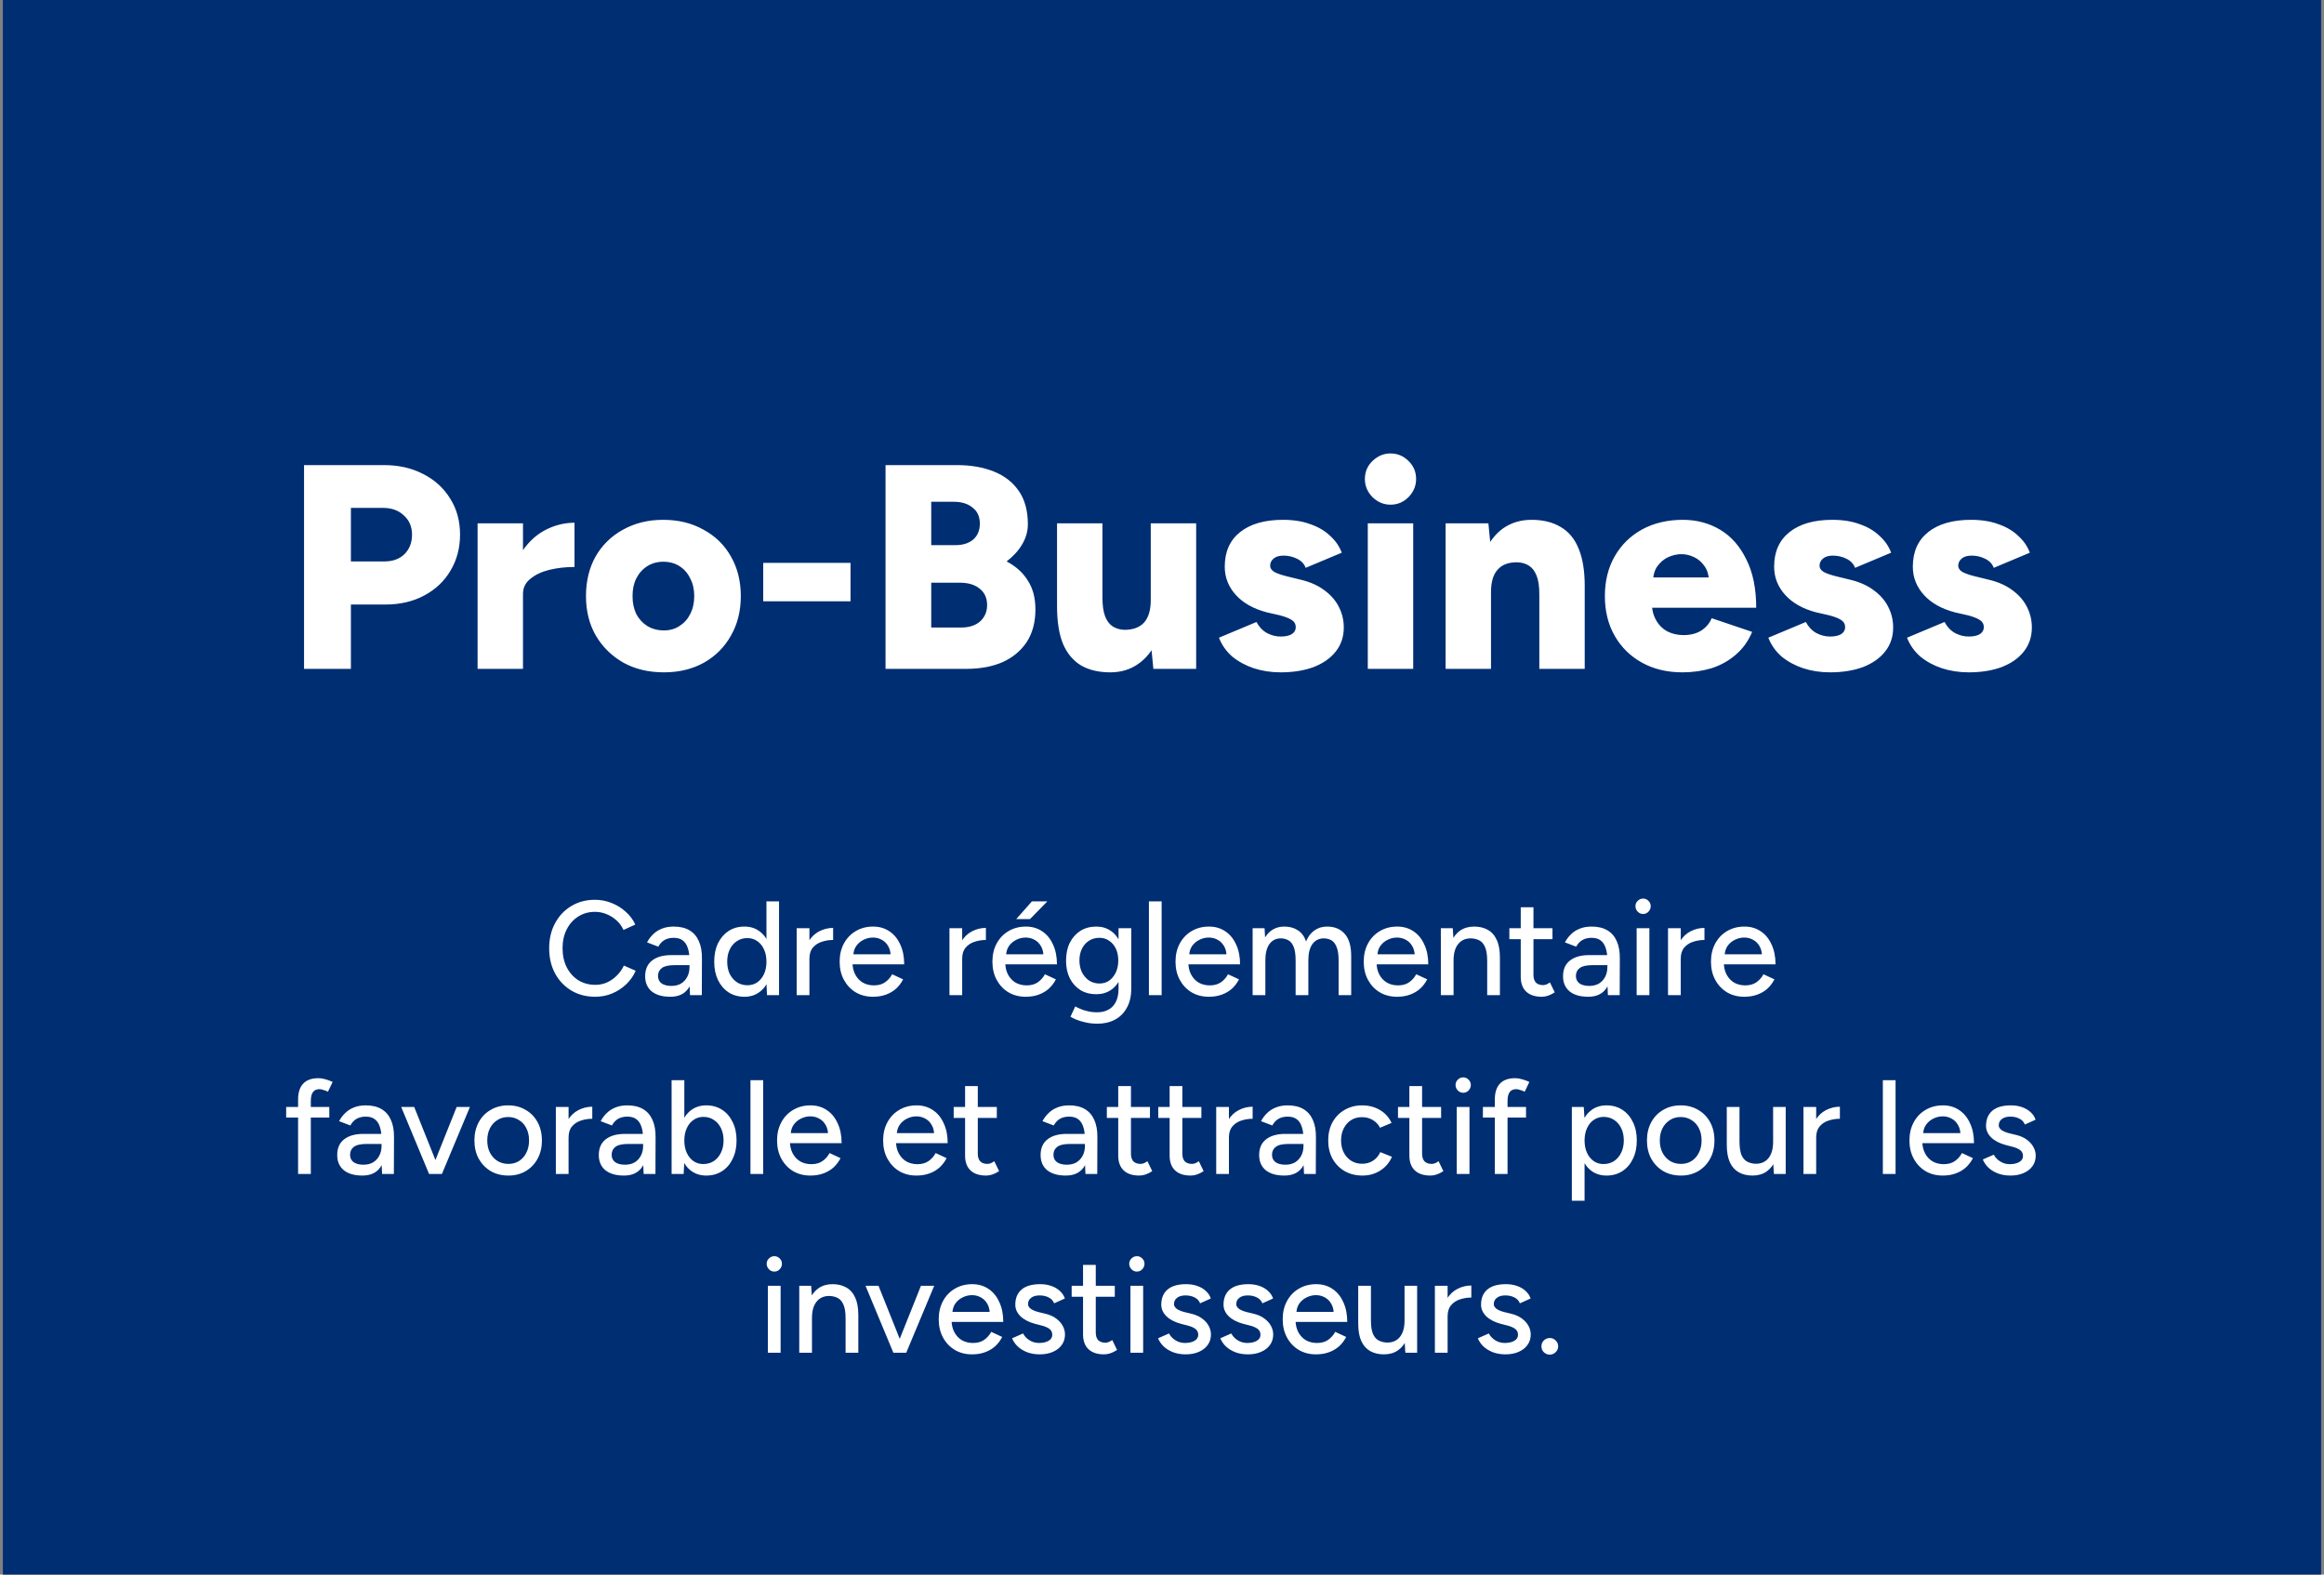
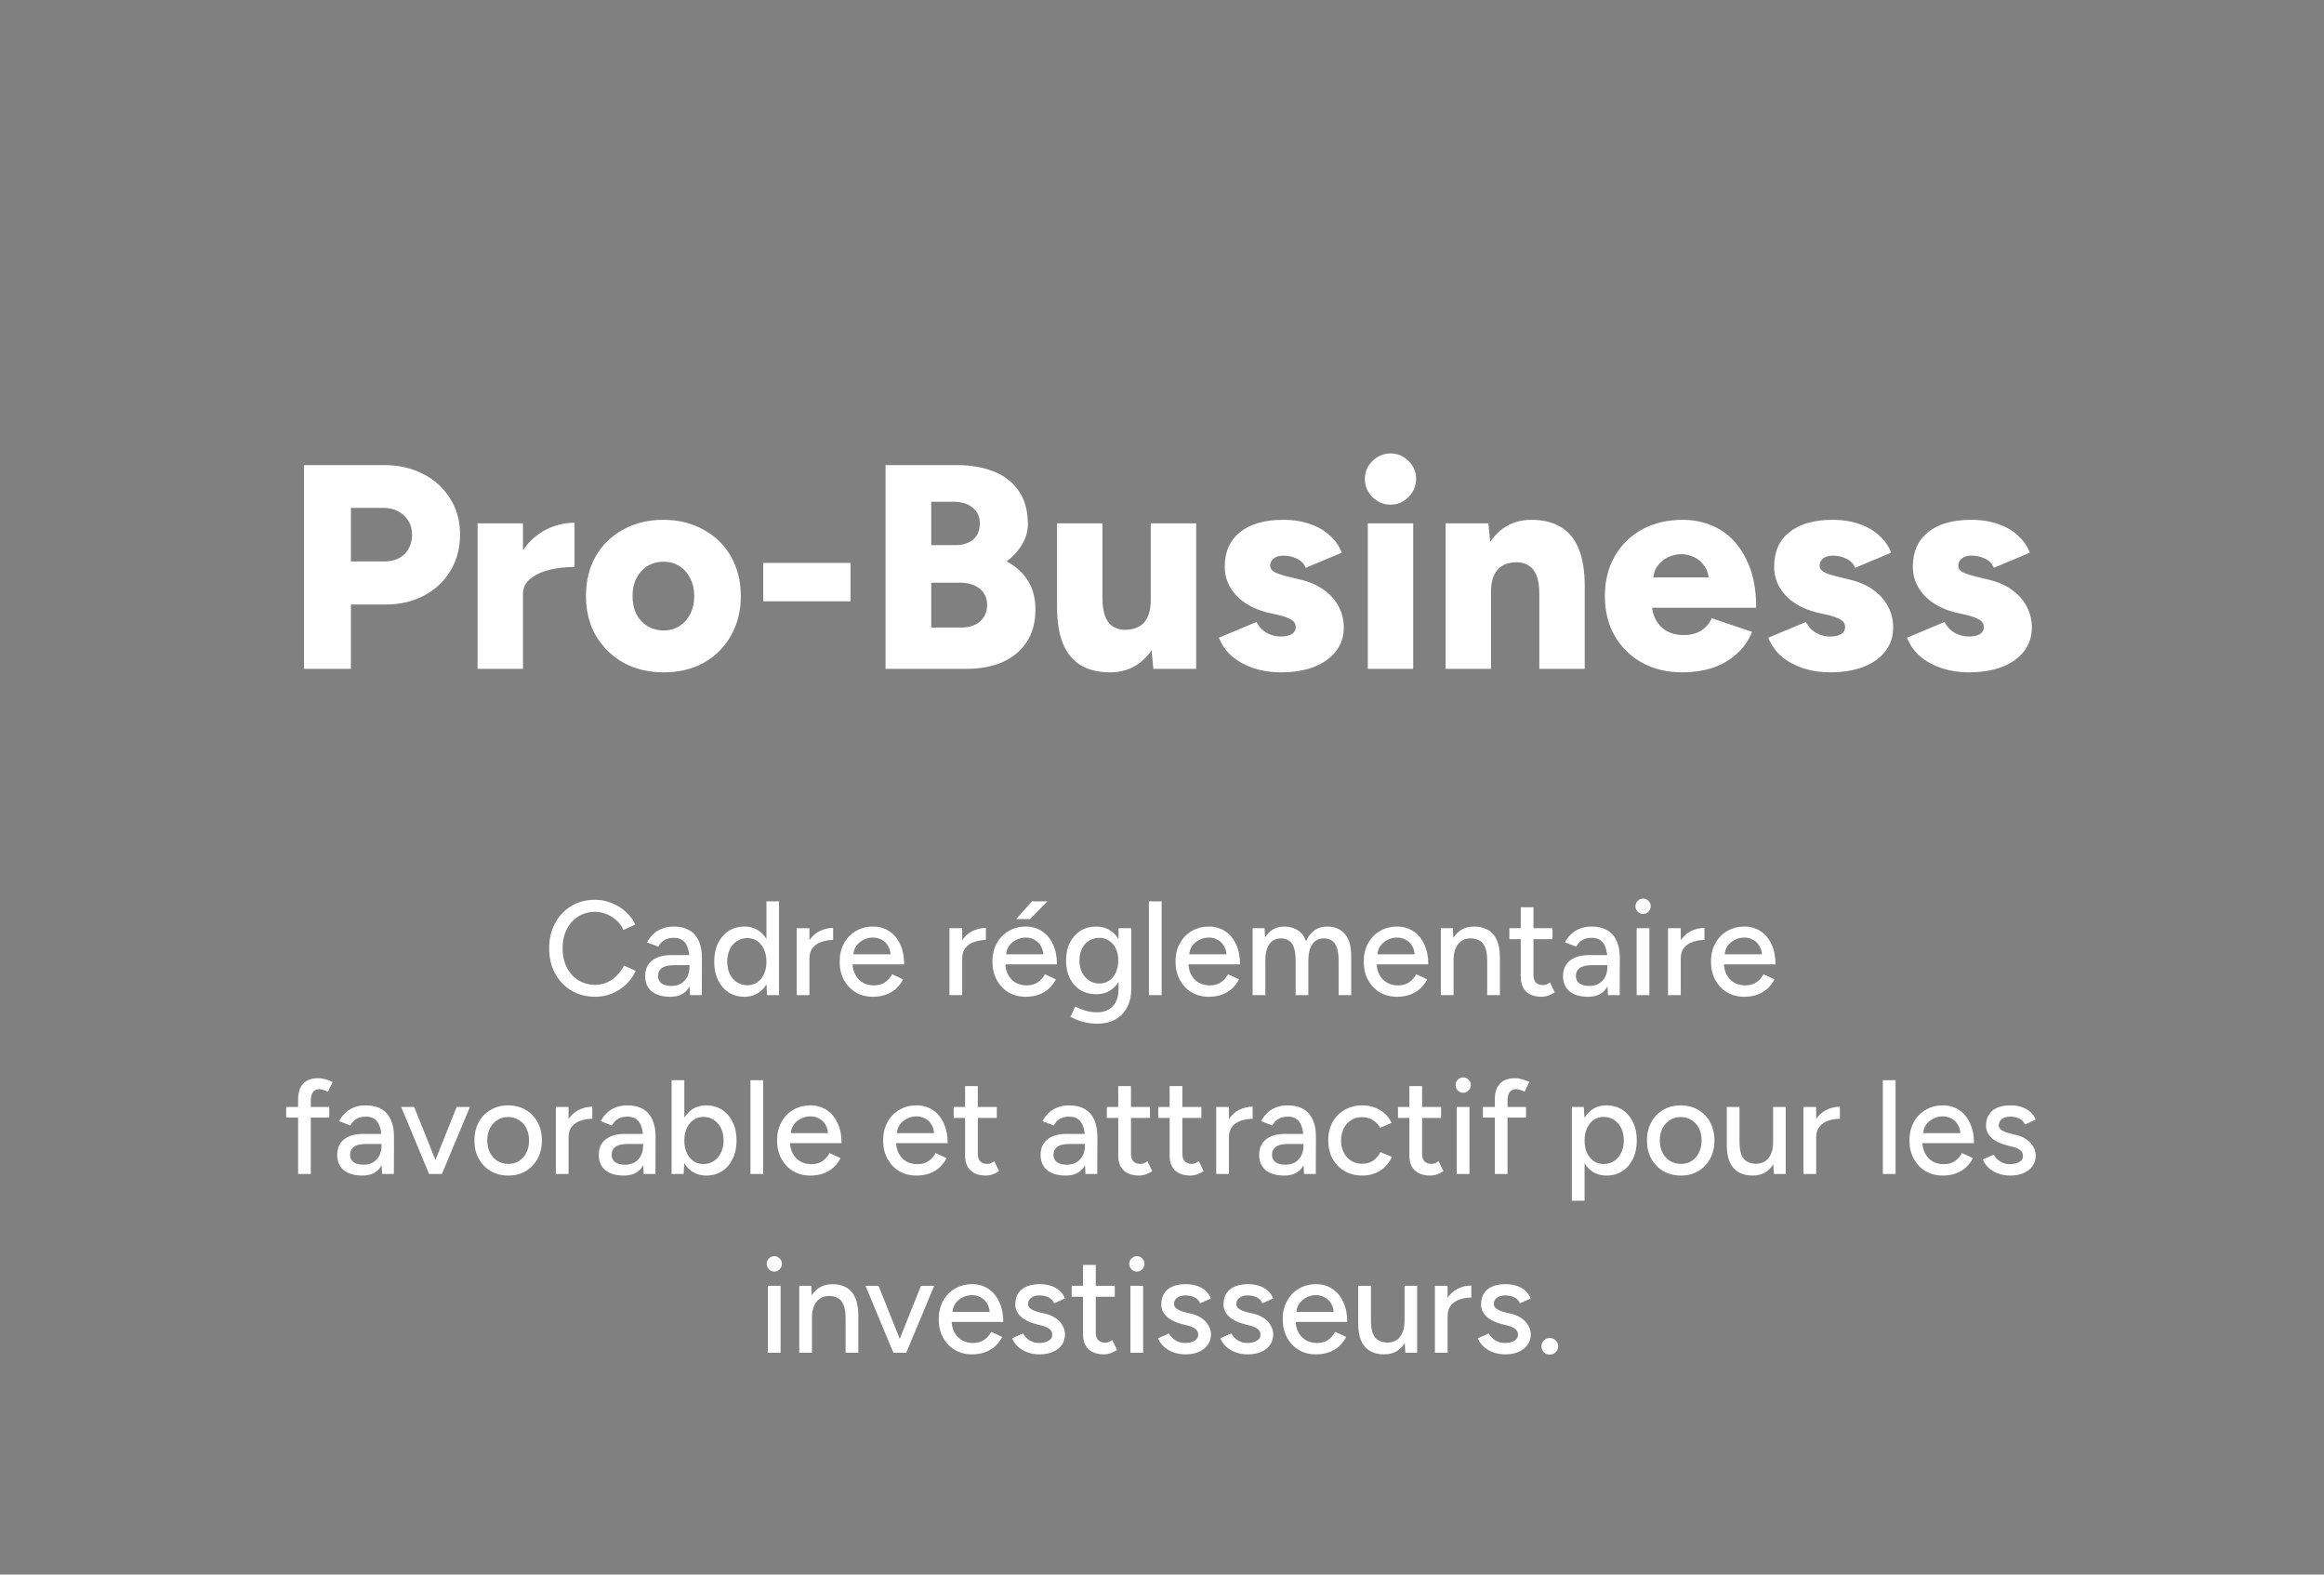
<svg xmlns="http://www.w3.org/2000/svg" width="403" height="273" viewBox="0 0 403 273" fill="none">
  <rect x="0" y="0" width="403" height="273" fill="#808080" stroke="none" />
-   <rect width="402" height="273" transform="translate(0.5)" fill="#002E72" />
  <path d="M52.724 115.965V80.638H66.603C69.16 80.638 71.431 81.159 73.416 82.202C75.401 83.212 76.949 84.625 78.059 86.442C79.203 88.225 79.775 90.311 79.775 92.699C79.775 95.021 79.22 97.107 78.109 98.957C77.033 100.774 75.519 102.204 73.567 103.247C71.616 104.29 69.378 104.812 66.855 104.812H60.849V115.965H52.724ZM60.849 97.342H66.653C68.1 97.342 69.261 96.922 70.135 96.081C71.01 95.206 71.448 94.079 71.448 92.699C71.448 91.32 70.977 90.21 70.034 89.369C69.126 88.494 67.915 88.056 66.401 88.056H60.849V97.342ZM88.621 102.894C88.621 100.169 89.159 97.897 90.236 96.081C91.346 94.264 92.725 92.901 94.374 91.993C96.056 91.084 97.806 90.63 99.623 90.63V98.301C98.075 98.301 96.611 98.469 95.232 98.806C93.886 99.142 92.793 99.664 91.951 100.37C91.11 101.043 90.69 101.918 90.69 102.995L88.621 102.894ZM82.817 115.965V90.731H90.69V115.965H82.817ZM115.138 116.57C112.48 116.57 110.142 116.015 108.123 114.905C106.104 113.761 104.506 112.197 103.329 110.212C102.185 108.227 101.613 105.939 101.613 103.348C101.613 100.757 102.168 98.469 103.278 96.484C104.422 94.499 106.004 92.952 108.022 91.841C110.075 90.698 112.396 90.126 114.987 90.126C117.645 90.126 119.983 90.698 122.002 91.841C124.054 92.952 125.635 94.499 126.746 96.484C127.89 98.469 128.462 100.757 128.462 103.348C128.462 105.939 127.89 108.227 126.746 110.212C125.635 112.197 124.071 113.761 122.052 114.905C120.033 116.015 117.729 116.57 115.138 116.57ZM115.138 109.303C116.147 109.303 117.039 109.051 117.813 108.546C118.62 108.041 119.243 107.352 119.68 106.477C120.151 105.569 120.387 104.526 120.387 103.348C120.387 102.17 120.151 101.144 119.68 100.27C119.243 99.361 118.62 98.654 117.813 98.15C117.005 97.645 116.08 97.393 115.037 97.393C113.994 97.393 113.069 97.645 112.261 98.15C111.454 98.654 110.815 99.361 110.344 100.27C109.906 101.144 109.688 102.17 109.688 103.348C109.688 104.526 109.906 105.569 110.344 106.477C110.815 107.352 111.454 108.041 112.261 108.546C113.103 109.051 114.061 109.303 115.138 109.303ZM132.349 104.256V97.595H147.489V104.256H132.349ZM153.56 115.965V80.638H165.925C168.347 80.638 170.484 81.008 172.334 81.748C174.185 82.488 175.631 83.615 176.674 85.129C177.717 86.643 178.239 88.561 178.239 90.883C178.239 92.127 177.902 93.305 177.23 94.415C176.59 95.492 175.699 96.468 174.555 97.342C176.17 98.183 177.398 99.294 178.239 100.673C179.114 102.019 179.551 103.684 179.551 105.67C179.551 107.89 179.046 109.774 178.037 111.322C177.028 112.836 175.631 113.997 173.848 114.804C172.065 115.578 169.979 115.965 167.59 115.965H153.56ZM161.484 108.798H166.682C168.061 108.798 169.155 108.445 169.962 107.739C170.77 106.998 171.173 106.056 171.173 104.912C171.173 103.701 170.753 102.759 169.912 102.086C169.071 101.38 167.91 101.027 166.429 101.027H161.484V108.798ZM161.484 94.516H165.672C166.951 94.516 167.977 94.197 168.751 93.557C169.525 92.884 169.912 91.959 169.912 90.782C169.912 89.57 169.491 88.645 168.65 88.006C167.843 87.333 166.749 86.997 165.37 86.997H161.484V94.516ZM200.004 115.965L199.55 111.322V90.731H207.423V115.965H200.004ZM183.3 103.651V90.731H191.173V103.651H183.3ZM191.173 103.651C191.173 104.963 191.324 106.023 191.627 106.83C191.93 107.638 192.367 108.227 192.939 108.597C193.511 108.967 194.184 109.169 194.958 109.202C196.472 109.202 197.616 108.782 198.39 107.941C199.163 107.066 199.55 105.77 199.55 104.055H201.922C201.922 106.712 201.518 108.984 200.711 110.868C199.904 112.718 198.793 114.131 197.38 115.107C196.001 116.083 194.386 116.57 192.535 116.57C190.517 116.57 188.818 116.167 187.438 115.359C186.059 114.518 185.016 113.256 184.309 111.574C183.636 109.892 183.3 107.739 183.3 105.114V103.651H191.173ZM222.071 116.57C220.422 116.57 218.875 116.335 217.428 115.864C216.015 115.393 214.77 114.72 213.693 113.845C212.65 112.937 211.877 111.843 211.372 110.565L217.882 107.84C218.32 108.681 218.925 109.32 219.699 109.757C220.473 110.161 221.263 110.363 222.071 110.363C222.878 110.363 223.518 110.228 223.989 109.959C224.46 109.656 224.695 109.253 224.695 108.748C224.695 108.21 224.46 107.789 223.989 107.486C223.518 107.184 222.828 106.914 221.92 106.679L219.699 106.174C217.377 105.569 215.577 104.559 214.299 103.146C213.02 101.733 212.381 100.101 212.381 98.251C212.381 95.66 213.273 93.658 215.056 92.245C216.839 90.832 219.312 90.126 222.475 90.126C224.291 90.126 225.873 90.378 227.219 90.883C228.598 91.354 229.742 92.026 230.65 92.901C231.592 93.742 232.265 94.718 232.669 95.828L226.411 98.453C226.176 97.78 225.688 97.258 224.948 96.888C224.207 96.518 223.417 96.333 222.576 96.333C221.835 96.333 221.263 96.501 220.86 96.838C220.456 97.174 220.254 97.595 220.254 98.099C220.254 98.503 220.49 98.856 220.961 99.159C221.465 99.428 222.189 99.681 223.131 99.916L225.806 100.572C227.387 100.976 228.716 101.598 229.792 102.44C230.869 103.247 231.677 104.206 232.215 105.316C232.753 106.393 233.022 107.554 233.022 108.798C233.022 110.413 232.551 111.81 231.609 112.987C230.701 114.131 229.422 115.023 227.774 115.662C226.125 116.268 224.224 116.57 222.071 116.57ZM237.187 115.965V90.731H245.06V115.965H237.187ZM241.123 87.501C239.946 87.501 238.903 87.064 237.994 86.189C237.119 85.281 236.682 84.238 236.682 83.06C236.682 81.815 237.119 80.772 237.994 79.931C238.903 79.056 239.946 78.619 241.123 78.619C242.334 78.619 243.377 79.056 244.252 79.931C245.127 80.772 245.564 81.815 245.564 83.06C245.564 84.238 245.127 85.281 244.252 86.189C243.377 87.064 242.334 87.501 241.123 87.501ZM250.68 115.965V90.731H258.099L258.553 95.374V115.965H250.68ZM266.93 115.965V103.045H274.803V115.965H266.93ZM266.93 103.045C266.93 101.699 266.779 100.64 266.476 99.866C266.173 99.058 265.736 98.469 265.164 98.099C264.626 97.729 263.953 97.527 263.145 97.494C261.631 97.46 260.487 97.881 259.714 98.755C258.94 99.597 258.553 100.892 258.553 102.641H256.181C256.181 99.984 256.585 97.729 257.392 95.879C258.2 93.995 259.293 92.565 260.673 91.589C262.086 90.613 263.717 90.126 265.568 90.126C267.587 90.126 269.286 90.546 270.665 91.387C272.044 92.195 273.071 93.44 273.744 95.122C274.45 96.804 274.803 98.957 274.803 101.582V103.045H266.93ZM291.722 116.57C289.098 116.57 286.776 116.015 284.758 114.905C282.739 113.795 281.158 112.247 280.014 110.262C278.87 108.277 278.298 105.972 278.298 103.348C278.298 100.724 278.87 98.419 280.014 96.434C281.158 94.449 282.739 92.901 284.758 91.791C286.81 90.681 289.165 90.126 291.823 90.126C294.212 90.126 296.365 90.698 298.283 91.841C300.201 92.985 301.715 94.701 302.825 96.989C303.969 99.243 304.541 102.036 304.541 105.367H285.565L286.423 104.408C286.423 105.552 286.659 106.561 287.13 107.436C287.601 108.311 288.257 108.984 289.098 109.455C289.939 109.892 290.881 110.111 291.924 110.111C293.169 110.111 294.212 109.841 295.053 109.303C295.894 108.731 296.483 108.025 296.819 107.184L303.834 109.555C303.161 111.17 302.203 112.499 300.958 113.542C299.746 114.585 298.35 115.359 296.769 115.864C295.188 116.335 293.505 116.57 291.722 116.57ZM286.625 101.178L285.817 100.118H297.122L296.365 101.178C296.365 99.899 296.113 98.907 295.608 98.2C295.103 97.46 294.481 96.922 293.741 96.585C293.034 96.249 292.311 96.081 291.571 96.081C290.831 96.081 290.074 96.249 289.3 96.585C288.56 96.922 287.92 97.46 287.382 98.2C286.877 98.907 286.625 99.899 286.625 101.178ZM317.338 116.57C315.689 116.57 314.142 116.335 312.695 115.864C311.282 115.393 310.037 114.72 308.96 113.845C307.917 112.937 307.143 111.843 306.639 110.565L313.149 107.84C313.586 108.681 314.192 109.32 314.966 109.757C315.74 110.161 316.53 110.363 317.338 110.363C318.145 110.363 318.785 110.228 319.256 109.959C319.727 109.656 319.962 109.253 319.962 108.748C319.962 108.21 319.727 107.789 319.256 107.486C318.785 107.184 318.095 106.914 317.186 106.679L314.966 106.174C312.644 105.569 310.844 104.559 309.566 103.146C308.287 101.733 307.648 100.101 307.648 98.251C307.648 95.66 308.54 93.658 310.323 92.245C312.106 90.832 314.579 90.126 317.742 90.126C319.558 90.126 321.14 90.378 322.486 90.883C323.865 91.354 325.009 92.026 325.917 92.901C326.859 93.742 327.532 94.718 327.936 95.828L321.678 98.453C321.443 97.78 320.955 97.258 320.215 96.888C319.474 96.518 318.684 96.333 317.843 96.333C317.102 96.333 316.53 96.501 316.127 96.838C315.723 97.174 315.521 97.595 315.521 98.099C315.521 98.503 315.757 98.856 316.228 99.159C316.732 99.428 317.456 99.681 318.398 99.916L321.072 100.572C322.654 100.976 323.983 101.598 325.059 102.44C326.136 103.247 326.943 104.206 327.482 105.316C328.02 106.393 328.289 107.554 328.289 108.798C328.289 110.413 327.818 111.81 326.876 112.987C325.968 114.131 324.689 115.023 323.041 115.662C321.392 116.268 319.491 116.57 317.338 116.57ZM341.389 116.57C339.74 116.57 338.192 116.335 336.746 115.864C335.333 115.393 334.088 114.72 333.011 113.845C331.968 112.937 331.194 111.843 330.69 110.565L337.2 107.84C337.637 108.681 338.243 109.32 339.017 109.757C339.791 110.161 340.581 110.363 341.389 110.363C342.196 110.363 342.835 110.228 343.306 109.959C343.778 109.656 344.013 109.253 344.013 108.748C344.013 108.21 343.778 107.789 343.306 107.486C342.835 107.184 342.146 106.914 341.237 106.679L339.017 106.174C336.695 105.569 334.895 104.559 333.617 103.146C332.338 101.733 331.699 100.101 331.699 98.251C331.699 95.66 332.591 93.658 334.374 92.245C336.157 90.832 338.63 90.126 341.792 90.126C343.609 90.126 345.191 90.378 346.536 90.883C347.916 91.354 349.06 92.026 349.968 92.901C350.91 93.742 351.583 94.718 351.987 95.828L345.729 98.453C345.493 97.78 345.006 97.258 344.265 96.888C343.525 96.518 342.735 96.333 341.893 96.333C341.153 96.333 340.581 96.501 340.178 96.838C339.774 97.174 339.572 97.595 339.572 98.099C339.572 98.503 339.807 98.856 340.278 99.159C340.783 99.428 341.506 99.681 342.449 99.916L345.123 100.572C346.705 100.976 348.034 101.598 349.11 102.44C350.187 103.247 350.994 104.206 351.533 105.316C352.071 106.393 352.34 107.554 352.34 108.798C352.34 110.413 351.869 111.81 350.927 112.987C350.019 114.131 348.74 115.023 347.092 115.662C345.443 116.268 343.542 116.57 341.389 116.57Z" fill="white" />
  <path d="M103.22 172.818C101.672 172.818 100.294 172.462 99.087 171.75C97.879 171.022 96.934 170.031 96.253 168.777C95.572 167.507 95.231 166.052 95.231 164.411C95.231 162.769 95.572 161.322 96.253 160.068C96.934 158.798 97.871 157.807 99.063 157.095C100.255 156.367 101.626 156.003 103.174 156.003C104.18 156.003 105.14 156.189 106.054 156.561C106.967 156.917 107.78 157.42 108.492 158.07C109.22 158.705 109.777 159.448 110.165 160.3L108.121 161.229C107.827 160.594 107.424 160.044 106.913 159.58C106.402 159.115 105.822 158.752 105.171 158.488C104.536 158.225 103.871 158.094 103.174 158.094C102.09 158.094 101.123 158.365 100.271 158.906C99.419 159.448 98.754 160.192 98.274 161.136C97.794 162.08 97.554 163.172 97.554 164.411C97.554 165.649 97.794 166.749 98.274 167.709C98.769 168.668 99.443 169.419 100.294 169.961C101.161 170.488 102.144 170.751 103.244 170.751C103.956 170.751 104.629 170.612 105.264 170.333C105.899 170.039 106.464 169.644 106.96 169.148C107.471 168.637 107.881 168.057 108.19 167.407L110.234 168.312C109.847 169.195 109.297 169.977 108.585 170.658C107.873 171.339 107.052 171.873 106.123 172.26C105.21 172.632 104.242 172.818 103.22 172.818ZM119.656 172.539L119.563 170.519V166.478C119.563 165.626 119.462 164.914 119.261 164.341C119.075 163.768 118.781 163.335 118.379 163.04C117.991 162.746 117.473 162.599 116.822 162.599C116.219 162.599 115.692 162.723 115.243 162.971C114.81 163.218 114.446 163.606 114.152 164.132L112.201 163.389C112.48 162.862 112.828 162.398 113.246 161.995C113.664 161.577 114.167 161.252 114.756 161.02C115.344 160.772 116.033 160.648 116.822 160.648C117.922 160.648 118.835 160.865 119.563 161.299C120.291 161.732 120.833 162.359 121.189 163.18C121.56 164 121.738 165.014 121.723 166.222L121.7 172.539H119.656ZM116.242 172.818C114.864 172.818 113.788 172.508 113.014 171.889C112.255 171.254 111.876 170.379 111.876 169.265C111.876 168.072 112.271 167.167 113.06 166.547C113.865 165.912 114.98 165.595 116.404 165.595H119.633V167.337H117.008C115.94 167.337 115.189 167.507 114.756 167.848C114.322 168.173 114.105 168.63 114.105 169.218C114.105 169.76 114.307 170.186 114.709 170.495C115.127 170.79 115.7 170.937 116.428 170.937C117.062 170.937 117.612 170.805 118.077 170.542C118.541 170.263 118.905 169.876 119.168 169.381C119.431 168.885 119.563 168.32 119.563 167.685H120.329C120.329 169.265 119.989 170.519 119.307 171.448C118.642 172.361 117.62 172.818 116.242 172.818ZM133.001 172.539L132.908 170.379V156.282H135.091V172.539H133.001ZM129.099 172.818C128.047 172.818 127.125 172.562 126.336 172.051C125.562 171.541 124.95 170.828 124.501 169.915C124.068 169.001 123.851 167.941 123.851 166.733C123.851 165.51 124.068 164.449 124.501 163.551C124.95 162.638 125.562 161.926 126.336 161.415C127.125 160.904 128.047 160.648 129.099 160.648C130.075 160.648 130.919 160.904 131.631 161.415C132.359 161.926 132.916 162.638 133.303 163.551C133.69 164.449 133.884 165.51 133.884 166.733C133.884 167.941 133.69 169.001 133.303 169.915C132.916 170.828 132.359 171.541 131.631 172.051C130.919 172.562 130.075 172.818 129.099 172.818ZM129.61 170.821C130.261 170.821 130.834 170.65 131.329 170.31C131.824 169.954 132.212 169.474 132.49 168.87C132.769 168.25 132.908 167.538 132.908 166.733C132.908 165.928 132.769 165.224 132.49 164.62C132.212 164 131.824 163.52 131.329 163.18C130.834 162.824 130.253 162.646 129.587 162.646C128.906 162.646 128.302 162.824 127.776 163.18C127.249 163.52 126.839 164 126.545 164.62C126.251 165.224 126.104 165.928 126.104 166.733C126.104 167.538 126.251 168.25 126.545 168.87C126.854 169.474 127.272 169.954 127.799 170.31C128.325 170.65 128.929 170.821 129.61 170.821ZM139.501 166.292C139.501 165.038 139.741 164.016 140.221 163.226C140.701 162.437 141.321 161.848 142.079 161.461C142.838 161.074 143.635 160.881 144.471 160.881V162.971C143.775 162.971 143.109 163.079 142.474 163.296C141.855 163.497 141.344 163.838 140.941 164.318C140.554 164.782 140.361 165.417 140.361 166.222L139.501 166.292ZM138.154 172.539V160.927H140.361V172.539H138.154ZM151.384 172.818C150.254 172.818 149.255 172.562 148.388 172.051C147.521 171.525 146.84 170.805 146.344 169.892C145.849 168.978 145.601 167.925 145.601 166.733C145.601 165.541 145.849 164.488 146.344 163.575C146.84 162.661 147.521 161.949 148.388 161.438C149.27 160.912 150.277 160.648 151.407 160.648C152.475 160.648 153.412 160.919 154.217 161.461C155.022 161.988 155.649 162.746 156.098 163.737C156.563 164.713 156.795 165.866 156.795 167.198H147.412L147.83 166.849C147.83 167.67 147.993 168.382 148.318 168.986C148.643 169.59 149.085 170.054 149.642 170.379C150.199 170.689 150.834 170.844 151.546 170.844C152.321 170.844 152.963 170.666 153.474 170.31C154 169.938 154.411 169.474 154.705 168.916L156.609 169.799C156.3 170.403 155.897 170.937 155.402 171.401C154.906 171.85 154.318 172.199 153.637 172.446C152.971 172.694 152.22 172.818 151.384 172.818ZM147.97 165.804L147.529 165.456H154.867L154.449 165.804C154.449 165.123 154.31 164.542 154.031 164.062C153.753 163.567 153.381 163.195 152.917 162.948C152.452 162.684 151.933 162.553 151.361 162.553C150.803 162.553 150.261 162.684 149.735 162.948C149.224 163.195 148.798 163.559 148.458 164.039C148.132 164.519 147.97 165.107 147.97 165.804ZM165.992 166.292C165.992 165.038 166.232 164.016 166.712 163.226C167.192 162.437 167.811 161.848 168.57 161.461C169.328 161.074 170.126 160.881 170.962 160.881V162.971C170.265 162.971 169.599 163.079 168.964 163.296C168.345 163.497 167.834 163.838 167.432 164.318C167.045 164.782 166.851 165.417 166.851 166.222L165.992 166.292ZM164.645 172.539V160.927H166.851V172.539H164.645ZM177.874 172.818C176.744 172.818 175.745 172.562 174.878 172.051C174.011 171.525 173.33 170.805 172.834 169.892C172.339 168.978 172.091 167.925 172.091 166.733C172.091 165.541 172.339 164.488 172.834 163.575C173.33 162.661 174.011 161.949 174.878 161.438C175.761 160.912 176.767 160.648 177.897 160.648C178.966 160.648 179.902 160.919 180.707 161.461C181.513 161.988 182.14 162.746 182.589 163.737C183.053 164.713 183.285 165.866 183.285 167.198H173.903L174.321 166.849C174.321 167.67 174.483 168.382 174.808 168.986C175.134 169.59 175.575 170.054 176.132 170.379C176.69 170.689 177.324 170.844 178.037 170.844C178.811 170.844 179.453 170.666 179.964 170.31C180.491 169.938 180.901 169.474 181.195 168.916L183.1 169.799C182.79 170.403 182.387 170.937 181.892 171.401C181.396 171.85 180.808 172.199 180.127 172.446C179.461 172.694 178.71 172.818 177.874 172.818ZM174.46 165.804L174.019 165.456H181.358L180.94 165.804C180.94 165.123 180.8 164.542 180.522 164.062C180.243 163.567 179.871 163.195 179.407 162.948C178.942 162.684 178.424 162.553 177.851 162.553C177.293 162.553 176.752 162.684 176.225 162.948C175.714 163.195 175.288 163.559 174.948 164.039C174.623 164.519 174.46 165.107 174.46 165.804ZM176.225 159.348L178.942 156.282H181.613L178.617 159.348H176.225ZM190.318 177.486C189.544 177.486 188.839 177.409 188.204 177.254C187.57 177.114 187.035 176.952 186.602 176.766C186.168 176.58 185.843 176.418 185.627 176.278L186.463 174.49C186.664 174.614 186.95 174.753 187.322 174.908C187.693 175.078 188.127 175.218 188.622 175.326C189.118 175.45 189.668 175.512 190.271 175.512C190.984 175.512 191.618 175.365 192.176 175.071C192.733 174.792 193.167 174.351 193.476 173.747C193.801 173.143 193.964 172.369 193.964 171.424V160.927H196.17V171.378C196.17 172.709 195.915 173.824 195.404 174.722C194.909 175.636 194.22 176.325 193.337 176.789C192.47 177.254 191.464 177.486 190.318 177.486ZM190.109 172.377C189.056 172.377 188.135 172.137 187.345 171.657C186.571 171.161 185.959 170.48 185.51 169.613C185.077 168.73 184.86 167.716 184.86 166.571C184.86 165.378 185.077 164.341 185.51 163.458C185.959 162.576 186.571 161.887 187.345 161.391C188.135 160.896 189.056 160.648 190.109 160.648C191.069 160.648 191.905 160.896 192.617 161.391C193.345 161.887 193.902 162.584 194.289 163.482C194.692 164.364 194.893 165.402 194.893 166.594C194.893 167.739 194.692 168.754 194.289 169.636C193.902 170.503 193.345 171.177 192.617 171.657C191.905 172.137 191.069 172.377 190.109 172.377ZM190.666 170.519C191.316 170.519 191.882 170.348 192.362 170.008C192.842 169.652 193.221 169.179 193.5 168.591C193.778 167.987 193.918 167.298 193.918 166.524C193.918 165.75 193.778 165.069 193.5 164.48C193.221 163.892 192.834 163.435 192.338 163.11C191.858 162.769 191.293 162.599 190.643 162.599C189.962 162.599 189.358 162.769 188.831 163.11C188.321 163.435 187.918 163.892 187.624 164.48C187.33 165.069 187.183 165.75 187.183 166.524C187.183 167.298 187.33 167.987 187.624 168.591C187.933 169.179 188.344 169.652 188.855 170.008C189.381 170.348 189.985 170.519 190.666 170.519ZM199.232 172.539V156.282H201.438V172.539H199.232ZM209.626 172.818C208.496 172.818 207.497 172.562 206.63 172.051C205.763 171.525 205.082 170.805 204.586 169.892C204.091 168.978 203.843 167.925 203.843 166.733C203.843 165.541 204.091 164.488 204.586 163.575C205.082 162.661 205.763 161.949 206.63 161.438C207.513 160.912 208.519 160.648 209.649 160.648C210.718 160.648 211.654 160.919 212.46 161.461C213.265 161.988 213.892 162.746 214.341 163.737C214.805 164.713 215.037 165.866 215.037 167.198H205.655L206.073 166.849C206.073 167.67 206.235 168.382 206.561 168.986C206.886 169.59 207.327 170.054 207.884 170.379C208.442 170.689 209.077 170.844 209.789 170.844C210.563 170.844 211.205 170.666 211.716 170.31C212.243 169.938 212.653 169.474 212.947 168.916L214.852 169.799C214.542 170.403 214.139 170.937 213.644 171.401C213.149 171.85 212.56 172.199 211.879 172.446C211.213 172.694 210.462 172.818 209.626 172.818ZM206.212 165.804L205.771 165.456H213.11L212.692 165.804C212.692 165.123 212.552 164.542 212.274 164.062C211.995 163.567 211.623 163.195 211.159 162.948C210.695 162.684 210.176 162.553 209.603 162.553C209.046 162.553 208.504 162.684 207.977 162.948C207.466 163.195 207.041 163.559 206.7 164.039C206.375 164.519 206.212 165.107 206.212 165.804ZM217.217 172.539V160.927H219.284L219.377 162.529C219.749 161.91 220.213 161.446 220.77 161.136C221.328 160.811 221.97 160.648 222.698 160.648C223.627 160.648 224.417 160.865 225.067 161.299C225.717 161.717 226.189 162.359 226.484 163.226C226.824 162.39 227.304 161.755 227.924 161.322C228.543 160.873 229.278 160.648 230.13 160.648C231.446 160.648 232.476 161.082 233.219 161.949C233.962 162.8 234.326 164.116 234.31 165.897V172.539H232.127V166.594C232.127 165.541 232.011 164.744 231.779 164.202C231.562 163.644 231.268 163.257 230.896 163.04C230.525 162.824 230.091 162.708 229.596 162.692C228.729 162.692 228.055 163.025 227.575 163.691C227.111 164.356 226.878 165.293 226.878 166.501V172.539H224.672V166.594C224.672 165.541 224.564 164.744 224.347 164.202C224.13 163.644 223.828 163.257 223.441 163.04C223.07 162.824 222.636 162.708 222.141 162.692C221.274 162.692 220.6 163.025 220.12 163.691C219.656 164.356 219.423 165.293 219.423 166.501V172.539H217.217ZM242.263 172.818C241.133 172.818 240.134 172.562 239.267 172.051C238.4 171.525 237.719 170.805 237.223 169.892C236.728 168.978 236.48 167.925 236.48 166.733C236.48 165.541 236.728 164.488 237.223 163.575C237.719 162.661 238.4 161.949 239.267 161.438C240.149 160.912 241.156 160.648 242.286 160.648C243.354 160.648 244.291 160.919 245.096 161.461C245.901 161.988 246.528 162.746 246.977 163.737C247.442 164.713 247.674 165.866 247.674 167.198H238.291L238.709 166.849C238.709 167.67 238.872 168.382 239.197 168.986C239.522 169.59 239.964 170.054 240.521 170.379C241.078 170.689 241.713 170.844 242.425 170.844C243.199 170.844 243.842 170.666 244.353 170.31C244.879 169.938 245.29 169.474 245.584 168.916L247.488 169.799C247.179 170.403 246.776 170.937 246.281 171.401C245.785 171.85 245.197 172.199 244.516 172.446C243.85 172.694 243.099 172.818 242.263 172.818ZM238.849 165.804L238.408 165.456H245.746L245.328 165.804C245.328 165.123 245.189 164.542 244.91 164.062C244.632 163.567 244.26 163.195 243.796 162.948C243.331 162.684 242.812 162.553 242.24 162.553C241.682 162.553 241.14 162.684 240.614 162.948C240.103 163.195 239.677 163.559 239.337 164.039C239.011 164.519 238.849 165.107 238.849 165.804ZM249.854 172.539V160.927H251.921L252.06 163.064V172.539H249.854ZM257.889 172.539V166.594H260.096V172.539H257.889ZM257.889 166.594C257.889 165.541 257.765 164.744 257.518 164.202C257.286 163.644 256.953 163.257 256.519 163.04C256.101 162.824 255.613 162.708 255.056 162.692C254.112 162.692 253.376 163.025 252.85 163.691C252.323 164.356 252.06 165.293 252.06 166.501H251.108C251.108 165.278 251.286 164.233 251.642 163.366C252.014 162.483 252.532 161.81 253.198 161.345C253.879 160.881 254.684 160.648 255.613 160.648C256.527 160.648 257.316 160.834 257.982 161.206C258.663 161.577 259.182 162.158 259.538 162.948C259.91 163.722 260.096 164.744 260.096 166.013V166.594H257.889ZM267.354 172.818C266.193 172.818 265.295 172.524 264.66 171.935C264.026 171.332 263.708 170.472 263.708 169.357V157.304H265.914V169.032C265.914 169.605 266.054 170.046 266.332 170.356C266.627 170.65 267.045 170.797 267.587 170.797C267.741 170.797 267.912 170.766 268.098 170.704C268.283 170.643 268.508 170.519 268.771 170.333L269.607 172.051C269.205 172.315 268.817 172.508 268.446 172.632C268.09 172.756 267.726 172.818 267.354 172.818ZM261.734 162.831V160.927H269.212V162.831H261.734ZM278.824 172.539L278.732 170.519V166.478C278.732 165.626 278.631 164.914 278.43 164.341C278.244 163.768 277.95 163.335 277.547 163.04C277.16 162.746 276.641 162.599 275.991 162.599C275.387 162.599 274.861 162.723 274.412 162.971C273.978 163.218 273.614 163.606 273.32 164.132L271.369 163.389C271.648 162.862 271.996 162.398 272.415 161.995C272.833 161.577 273.336 161.252 273.924 161.02C274.512 160.772 275.201 160.648 275.991 160.648C277.09 160.648 278.004 160.865 278.732 161.299C279.459 161.732 280.001 162.359 280.357 163.18C280.729 164 280.907 165.014 280.891 166.222L280.868 172.539H278.824ZM275.41 172.818C274.033 172.818 272.956 172.508 272.182 171.889C271.424 171.254 271.044 170.379 271.044 169.265C271.044 168.072 271.439 167.167 272.229 166.547C273.034 165.912 274.149 165.595 275.573 165.595H278.801V167.337H276.177C275.109 167.337 274.358 167.507 273.924 167.848C273.491 168.173 273.274 168.63 273.274 169.218C273.274 169.76 273.475 170.186 273.878 170.495C274.296 170.79 274.869 170.937 275.596 170.937C276.231 170.937 276.781 170.805 277.245 170.542C277.71 170.263 278.074 169.876 278.337 169.381C278.6 168.885 278.732 168.32 278.732 167.685H279.498C279.498 169.265 279.157 170.519 278.476 171.448C277.81 172.361 276.788 172.818 275.41 172.818ZM283.809 172.539V160.927H286.015V172.539H283.809ZM284.924 158.465C284.568 158.465 284.258 158.334 283.995 158.07C283.732 157.792 283.6 157.474 283.6 157.118C283.6 156.747 283.732 156.437 283.995 156.189C284.258 155.926 284.568 155.794 284.924 155.794C285.295 155.794 285.605 155.926 285.853 156.189C286.116 156.437 286.248 156.747 286.248 157.118C286.248 157.474 286.116 157.792 285.853 158.07C285.605 158.334 285.295 158.465 284.924 158.465ZM290.596 166.292C290.596 165.038 290.836 164.016 291.316 163.226C291.796 162.437 292.415 161.848 293.174 161.461C293.933 161.074 294.73 160.881 295.566 160.881V162.971C294.869 162.971 294.203 163.079 293.569 163.296C292.949 163.497 292.438 163.838 292.036 164.318C291.649 164.782 291.455 165.417 291.455 166.222L290.596 166.292ZM289.249 172.539V160.927H291.455V172.539H289.249ZM302.478 172.818C301.348 172.818 300.349 172.562 299.482 172.051C298.615 171.525 297.934 170.805 297.439 169.892C296.943 168.978 296.695 167.925 296.695 166.733C296.695 165.541 296.943 164.488 297.439 163.575C297.934 162.661 298.615 161.949 299.482 161.438C300.365 160.912 301.371 160.648 302.502 160.648C303.57 160.648 304.507 160.919 305.312 161.461C306.117 161.988 306.744 162.746 307.193 163.737C307.657 164.713 307.89 165.866 307.89 167.198H298.507L298.925 166.849C298.925 167.67 299.088 168.382 299.413 168.986C299.738 169.59 300.179 170.054 300.736 170.379C301.294 170.689 301.929 170.844 302.641 170.844C303.415 170.844 304.058 170.666 304.569 170.31C305.095 169.938 305.505 169.474 305.799 168.916L307.704 169.799C307.394 170.403 306.992 170.937 306.496 171.401C306.001 171.85 305.412 172.199 304.731 172.446C304.065 172.694 303.314 172.818 302.478 172.818ZM299.064 165.804L298.623 165.456H305.962L305.544 165.804C305.544 165.123 305.405 164.542 305.126 164.062C304.847 163.567 304.476 163.195 304.011 162.948C303.547 162.684 303.028 162.553 302.455 162.553C301.898 162.553 301.356 162.684 300.829 162.948C300.318 163.195 299.893 163.559 299.552 164.039C299.227 164.519 299.064 165.107 299.064 165.804ZM51.691 203.539V190.65C51.691 189.427 51.985 188.505 52.574 187.886C53.162 187.251 54.052 186.934 55.245 186.934C55.601 186.934 55.988 186.996 56.406 187.12C56.824 187.228 57.25 187.383 57.683 187.584L56.87 189.279C56.545 189.125 56.259 189.016 56.011 188.954C55.779 188.877 55.578 188.838 55.407 188.838C54.896 188.838 54.517 189.008 54.269 189.349C54.021 189.674 53.898 190.185 53.898 190.882V203.539H51.691ZM49.624 193.762V191.927H57.102V193.762H49.624ZM66.256 203.539L66.163 201.519V197.478C66.163 196.626 66.062 195.914 65.861 195.341C65.675 194.768 65.381 194.335 64.978 194.04C64.591 193.746 64.073 193.599 63.422 193.599C62.819 193.599 62.292 193.723 61.843 193.971C61.41 194.218 61.046 194.606 60.752 195.132L58.801 194.389C59.079 193.862 59.428 193.398 59.846 192.995C60.264 192.577 60.767 192.252 61.355 192.02C61.944 191.772 62.633 191.648 63.422 191.648C64.522 191.648 65.435 191.865 66.163 192.299C66.891 192.732 67.432 193.359 67.788 194.18C68.16 195 68.338 196.014 68.323 197.222L68.299 203.539H66.256ZM62.842 203.818C61.464 203.818 60.388 203.508 59.614 202.889C58.855 202.254 58.475 201.379 58.475 200.265C58.475 199.072 58.87 198.167 59.66 197.547C60.465 196.912 61.58 196.595 63.004 196.595H66.232V198.337H63.608C62.54 198.337 61.789 198.507 61.355 198.848C60.922 199.173 60.705 199.63 60.705 200.218C60.705 200.76 60.906 201.186 61.309 201.495C61.727 201.79 62.3 201.937 63.028 201.937C63.662 201.937 64.212 201.805 64.676 201.542C65.141 201.263 65.505 200.876 65.768 200.381C66.031 199.885 66.163 199.32 66.163 198.685H66.929C66.929 200.265 66.589 201.519 65.907 202.448C65.242 203.361 64.22 203.818 62.842 203.818ZM74.543 203.539L79.188 191.927H81.487L76.633 203.539H74.543ZM74.404 203.539L69.573 191.927H71.826L76.471 203.539H74.404ZM88.166 203.818C87.005 203.818 85.983 203.562 85.1 203.051C84.218 202.525 83.521 201.805 83.01 200.892C82.515 199.978 82.267 198.925 82.267 197.733C82.267 196.541 82.515 195.488 83.01 194.575C83.505 193.661 84.195 192.949 85.077 192.438C85.96 191.912 86.974 191.648 88.119 191.648C89.265 191.648 90.279 191.912 91.162 192.438C92.044 192.949 92.733 193.661 93.229 194.575C93.724 195.488 93.972 196.541 93.972 197.733C93.972 198.925 93.724 199.978 93.229 200.892C92.733 201.805 92.044 202.525 91.162 203.051C90.295 203.562 89.296 203.818 88.166 203.818ZM88.166 201.797C88.863 201.797 89.482 201.627 90.024 201.286C90.566 200.93 90.984 200.45 91.278 199.847C91.588 199.243 91.742 198.538 91.742 197.733C91.742 196.928 91.588 196.224 91.278 195.62C90.984 195.016 90.558 194.544 90.001 194.203C89.443 193.847 88.816 193.669 88.119 193.669C87.407 193.669 86.78 193.847 86.238 194.203C85.696 194.544 85.271 195.016 84.961 195.62C84.651 196.224 84.496 196.928 84.496 197.733C84.496 198.538 84.651 199.243 84.961 199.847C85.271 200.45 85.704 200.93 86.261 201.286C86.819 201.627 87.454 201.797 88.166 201.797ZM97.736 197.292C97.736 196.038 97.976 195.016 98.456 194.226C98.936 193.437 99.555 192.848 100.314 192.461C101.073 192.074 101.87 191.881 102.706 191.881V193.971C102.009 193.971 101.344 194.079 100.709 194.296C100.09 194.497 99.579 194.838 99.176 195.318C98.789 195.782 98.595 196.417 98.595 197.222L97.736 197.292ZM96.389 203.539V191.927H98.595V203.539H96.389ZM111.616 203.539L111.523 201.519V197.478C111.523 196.626 111.422 195.914 111.221 195.341C111.035 194.768 110.741 194.335 110.338 194.04C109.951 193.746 109.433 193.599 108.782 193.599C108.179 193.599 107.652 193.723 107.203 193.971C106.77 194.218 106.406 194.606 106.112 195.132L104.161 194.389C104.439 193.862 104.788 193.398 105.206 192.995C105.624 192.577 106.127 192.252 106.715 192.02C107.304 191.772 107.993 191.648 108.782 191.648C109.882 191.648 110.795 191.865 111.523 192.299C112.251 192.732 112.792 193.359 113.149 194.18C113.52 195 113.698 196.014 113.683 197.222L113.66 203.539H111.616ZM108.202 203.818C106.824 203.818 105.748 203.508 104.974 202.889C104.215 202.254 103.836 201.379 103.836 200.265C103.836 199.072 104.23 198.167 105.02 197.547C105.825 196.912 106.94 196.595 108.364 196.595H111.593V198.337H108.968C107.9 198.337 107.149 198.507 106.715 198.848C106.282 199.173 106.065 199.63 106.065 200.218C106.065 200.76 106.266 201.186 106.669 201.495C107.087 201.79 107.66 201.937 108.388 201.937C109.022 201.937 109.572 201.805 110.037 201.542C110.501 201.263 110.865 200.876 111.128 200.381C111.391 199.885 111.523 199.32 111.523 198.685H112.289C112.289 200.265 111.949 201.519 111.267 202.448C110.602 203.361 109.58 203.818 108.202 203.818ZM116.461 203.539V187.282H118.667V201.379L118.551 203.539H116.461ZM122.476 203.818C121.501 203.818 120.649 203.562 119.921 203.051C119.209 202.541 118.66 201.828 118.272 200.915C117.885 200.001 117.692 198.941 117.692 197.733C117.692 196.51 117.885 195.449 118.272 194.551C118.66 193.638 119.209 192.926 119.921 192.415C120.649 191.904 121.501 191.648 122.476 191.648C123.513 191.648 124.427 191.904 125.217 192.415C126.006 192.926 126.618 193.638 127.051 194.551C127.5 195.449 127.725 196.51 127.725 197.733C127.725 198.941 127.5 200.001 127.051 200.915C126.618 201.828 126.006 202.541 125.217 203.051C124.427 203.562 123.513 203.818 122.476 203.818ZM121.942 201.821C122.639 201.821 123.25 201.65 123.777 201.31C124.303 200.954 124.713 200.474 125.008 199.87C125.317 199.25 125.472 198.538 125.472 197.733C125.472 196.928 125.325 196.224 125.031 195.62C124.737 195 124.326 194.52 123.8 194.18C123.273 193.824 122.662 193.646 121.965 193.646C121.33 193.646 120.757 193.824 120.247 194.18C119.751 194.52 119.364 195 119.085 195.62C118.807 196.239 118.667 196.943 118.667 197.733C118.667 198.538 118.807 199.25 119.085 199.87C119.364 200.474 119.751 200.954 120.247 201.31C120.742 201.65 121.307 201.821 121.942 201.821ZM130.137 203.539V187.282H132.343V203.539H130.137ZM140.531 203.818C139.401 203.818 138.402 203.562 137.535 203.051C136.668 202.525 135.987 201.805 135.492 200.892C134.996 199.978 134.749 198.925 134.749 197.733C134.749 196.541 134.996 195.488 135.492 194.575C135.987 193.661 136.668 192.949 137.535 192.438C138.418 191.912 139.424 191.648 140.555 191.648C141.623 191.648 142.56 191.919 143.365 192.461C144.17 192.988 144.797 193.746 145.246 194.737C145.71 195.713 145.943 196.866 145.943 198.198H136.56L136.978 197.849C136.978 198.67 137.141 199.382 137.466 199.986C137.791 200.59 138.232 201.054 138.79 201.379C139.347 201.689 139.982 201.844 140.694 201.844C141.468 201.844 142.111 201.666 142.622 201.31C143.148 200.938 143.558 200.474 143.852 199.916L145.757 200.799C145.447 201.403 145.045 201.937 144.549 202.401C144.054 202.85 143.465 203.199 142.784 203.446C142.118 203.694 141.367 203.818 140.531 203.818ZM137.117 196.804L136.676 196.456H144.015L143.597 196.804C143.597 196.123 143.458 195.542 143.179 195.062C142.9 194.567 142.529 194.195 142.064 193.948C141.6 193.684 141.081 193.553 140.508 193.553C139.951 193.553 139.409 193.684 138.882 193.948C138.372 194.195 137.946 194.559 137.605 195.039C137.28 195.519 137.117 196.107 137.117 196.804ZM158.925 203.818C157.795 203.818 156.796 203.562 155.929 203.051C155.062 202.525 154.381 201.805 153.885 200.892C153.39 199.978 153.142 198.925 153.142 197.733C153.142 196.541 153.39 195.488 153.885 194.575C154.381 193.661 155.062 192.949 155.929 192.438C156.811 191.912 157.818 191.648 158.948 191.648C160.016 191.648 160.953 191.919 161.758 192.461C162.563 192.988 163.19 193.746 163.639 194.737C164.104 195.713 164.336 196.866 164.336 198.198H154.954L155.372 197.849C155.372 198.67 155.534 199.382 155.859 199.986C156.184 200.59 156.626 201.054 157.183 201.379C157.74 201.689 158.375 201.844 159.087 201.844C159.862 201.844 160.504 201.666 161.015 201.31C161.542 200.938 161.952 200.474 162.246 199.916L164.15 200.799C163.841 201.403 163.438 201.937 162.943 202.401C162.447 202.85 161.859 203.199 161.178 203.446C160.512 203.694 159.761 203.818 158.925 203.818ZM155.511 196.804L155.07 196.456H162.409L161.991 196.804C161.991 196.123 161.851 195.542 161.572 195.062C161.294 194.567 160.922 194.195 160.458 193.948C159.993 193.684 159.475 193.553 158.902 193.553C158.344 193.553 157.802 193.684 157.276 193.948C156.765 194.195 156.339 194.559 155.999 195.039C155.674 195.519 155.511 196.107 155.511 196.804ZM170.998 203.818C169.837 203.818 168.939 203.524 168.304 202.935C167.669 202.332 167.352 201.472 167.352 200.357V188.304H169.558V200.032C169.558 200.605 169.698 201.046 169.976 201.356C170.27 201.65 170.688 201.797 171.23 201.797C171.385 201.797 171.556 201.766 171.741 201.704C171.927 201.643 172.152 201.519 172.415 201.333L173.251 203.051C172.848 203.315 172.461 203.508 172.09 203.632C171.734 203.756 171.37 203.818 170.998 203.818ZM165.378 193.831V191.927H172.856V193.831H165.378ZM188.229 203.539L188.136 201.519V197.478C188.136 196.626 188.035 195.914 187.834 195.341C187.648 194.768 187.354 194.335 186.952 194.04C186.565 193.746 186.046 193.599 185.396 193.599C184.792 193.599 184.265 193.723 183.816 193.971C183.383 194.218 183.019 194.606 182.725 195.132L180.774 194.389C181.053 193.862 181.401 193.398 181.819 192.995C182.237 192.577 182.74 192.252 183.329 192.02C183.917 191.772 184.606 191.648 185.396 191.648C186.495 191.648 187.408 191.865 188.136 192.299C188.864 192.732 189.406 193.359 189.762 194.18C190.133 195 190.311 196.014 190.296 197.222L190.273 203.539H188.229ZM184.815 203.818C183.437 203.818 182.361 203.508 181.587 202.889C180.828 202.254 180.449 201.379 180.449 200.265C180.449 199.072 180.844 198.167 181.633 197.547C182.438 196.912 183.553 196.595 184.978 196.595H188.206V198.337H185.581C184.513 198.337 183.762 198.507 183.329 198.848C182.895 199.173 182.678 199.63 182.678 200.218C182.678 200.76 182.88 201.186 183.282 201.495C183.7 201.79 184.273 201.937 185.001 201.937C185.636 201.937 186.185 201.805 186.65 201.542C187.114 201.263 187.478 200.876 187.741 200.381C188.004 199.885 188.136 199.32 188.136 198.685H188.902C188.902 200.265 188.562 201.519 187.881 202.448C187.215 203.361 186.193 203.818 184.815 203.818ZM197.556 203.818C196.395 203.818 195.497 203.524 194.862 202.935C194.228 202.332 193.91 201.472 193.91 200.357V188.304H196.117V200.032C196.117 200.605 196.256 201.046 196.535 201.356C196.829 201.65 197.247 201.797 197.789 201.797C197.944 201.797 198.114 201.766 198.3 201.704C198.485 201.643 198.71 201.519 198.973 201.333L199.809 203.051C199.407 203.315 199.02 203.508 198.648 203.632C198.292 203.756 197.928 203.818 197.556 203.818ZM191.936 193.831V191.927H199.414V193.831H191.936ZM206.47 203.818C205.309 203.818 204.411 203.524 203.776 202.935C203.141 202.332 202.824 201.472 202.824 200.357V188.304H205.03V200.032C205.03 200.605 205.169 201.046 205.448 201.356C205.742 201.65 206.16 201.797 206.702 201.797C206.857 201.797 207.027 201.766 207.213 201.704C207.399 201.643 207.623 201.519 207.886 201.333L208.723 203.051C208.32 203.315 207.933 203.508 207.561 203.632C207.205 203.756 206.841 203.818 206.47 203.818ZM200.849 193.831V191.927H208.328V193.831H200.849ZM212.248 197.292C212.248 196.038 212.488 195.016 212.968 194.226C213.448 193.437 214.067 192.848 214.826 192.461C215.584 192.074 216.382 191.881 217.218 191.881V193.971C216.521 193.971 215.855 194.079 215.22 194.296C214.601 194.497 214.09 194.838 213.688 195.318C213.301 195.782 213.107 196.417 213.107 197.222L212.248 197.292ZM210.901 203.539V191.927H213.107V203.539H210.901ZM226.127 203.539L226.034 201.519V197.478C226.034 196.626 225.934 195.914 225.733 195.341C225.547 194.768 225.253 194.335 224.85 194.04C224.463 193.746 223.944 193.599 223.294 193.599C222.69 193.599 222.164 193.723 221.715 193.971C221.281 194.218 220.917 194.606 220.623 195.132L218.672 194.389C218.951 193.862 219.299 193.398 219.717 192.995C220.135 192.577 220.639 192.252 221.227 192.02C221.815 191.772 222.504 191.648 223.294 191.648C224.393 191.648 225.307 191.865 226.034 192.299C226.762 192.732 227.304 193.359 227.66 194.18C228.032 195 228.21 196.014 228.194 197.222L228.171 203.539H226.127ZM222.713 203.818C221.335 203.818 220.259 203.508 219.485 202.889C218.727 202.254 218.347 201.379 218.347 200.265C218.347 199.072 218.742 198.167 219.532 197.547C220.337 196.912 221.452 196.595 222.876 196.595H226.104V198.337H223.48C222.411 198.337 221.661 198.507 221.227 198.848C220.794 199.173 220.577 199.63 220.577 200.218C220.577 200.76 220.778 201.186 221.181 201.495C221.599 201.79 222.171 201.937 222.899 201.937C223.534 201.937 224.084 201.805 224.548 201.542C225.013 201.263 225.376 200.876 225.64 200.381C225.903 199.885 226.034 199.32 226.034 198.685H226.801C226.801 200.265 226.46 201.519 225.779 202.448C225.113 203.361 224.091 203.818 222.713 203.818ZM236.268 203.818C235.106 203.818 234.077 203.562 233.179 203.051C232.281 202.525 231.576 201.805 231.065 200.892C230.57 199.978 230.322 198.925 230.322 197.733C230.322 196.541 230.57 195.488 231.065 194.575C231.576 193.661 232.273 192.949 233.156 192.438C234.054 191.912 235.076 191.648 236.221 191.648C237.352 191.648 238.366 191.912 239.264 192.438C240.177 192.964 240.858 193.715 241.307 194.691L239.31 195.527C239.016 194.954 238.59 194.505 238.033 194.18C237.491 193.855 236.864 193.692 236.152 193.692C235.455 193.692 234.836 193.862 234.294 194.203C233.752 194.544 233.326 195.024 233.016 195.643C232.707 196.247 232.552 196.943 232.552 197.733C232.552 198.523 232.707 199.219 233.016 199.823C233.326 200.427 233.759 200.907 234.317 201.263C234.874 201.604 235.501 201.774 236.198 201.774C236.91 201.774 237.545 201.596 238.102 201.24C238.66 200.868 239.078 200.373 239.357 199.754L241.377 200.566C240.928 201.588 240.247 202.386 239.333 202.959C238.435 203.531 237.413 203.818 236.268 203.818ZM248.042 203.818C246.881 203.818 245.983 203.524 245.348 202.935C244.713 202.332 244.396 201.472 244.396 200.357V188.304H246.602V200.032C246.602 200.605 246.742 201.046 247.02 201.356C247.315 201.65 247.733 201.797 248.275 201.797C248.429 201.797 248.6 201.766 248.785 201.704C248.971 201.643 249.196 201.519 249.459 201.333L250.295 203.051C249.892 203.315 249.505 203.508 249.134 203.632C248.778 203.756 248.414 203.818 248.042 203.818ZM242.422 193.831V191.927H249.9V193.831H242.422ZM252.613 203.539V191.927H254.819V203.539H252.613ZM253.727 189.465C253.371 189.465 253.062 189.334 252.798 189.07C252.535 188.792 252.404 188.474 252.404 188.118C252.404 187.747 252.535 187.437 252.798 187.189C253.062 186.926 253.371 186.794 253.727 186.794C254.099 186.794 254.409 186.926 254.656 187.189C254.92 187.437 255.051 187.747 255.051 188.118C255.051 188.474 254.92 188.792 254.656 189.07C254.409 189.334 254.099 189.465 253.727 189.465ZM259.214 203.539V190.65C259.214 189.427 259.508 188.505 260.096 187.886C260.685 187.251 261.575 186.934 262.767 186.934C263.123 186.934 263.51 186.996 263.928 187.12C264.346 187.228 264.772 187.383 265.206 187.584L264.393 189.279C264.068 189.125 263.781 189.016 263.533 188.954C263.301 188.877 263.1 188.838 262.93 188.838C262.419 188.838 262.039 189.008 261.792 189.349C261.544 189.674 261.42 190.185 261.42 190.882V203.539H259.214ZM257.147 193.762V191.927H264.625V193.762H257.147ZM272.571 208.184V191.927H274.637L274.777 194.064V208.184H272.571ZM278.586 203.818C277.61 203.818 276.759 203.562 276.031 203.051C275.319 202.541 274.769 201.828 274.382 200.915C273.995 200.001 273.801 198.941 273.801 197.733C273.801 196.51 273.995 195.449 274.382 194.551C274.769 193.638 275.319 192.926 276.031 192.415C276.759 191.904 277.61 191.648 278.586 191.648C279.623 191.648 280.536 191.904 281.326 192.415C282.116 192.926 282.727 193.638 283.161 194.551C283.61 195.449 283.834 196.51 283.834 197.733C283.834 198.941 283.61 200.001 283.161 200.915C282.727 201.828 282.116 202.541 281.326 203.051C280.536 203.562 279.623 203.818 278.586 203.818ZM278.051 201.821C278.748 201.821 279.36 201.65 279.886 201.31C280.413 200.954 280.823 200.474 281.117 199.87C281.427 199.25 281.582 198.538 281.582 197.733C281.582 196.928 281.434 196.224 281.14 195.62C280.846 195 280.436 194.52 279.909 194.18C279.383 193.824 278.771 193.646 278.075 193.646C277.44 193.646 276.867 193.824 276.356 194.18C275.861 194.52 275.474 195 275.195 195.62C274.916 196.239 274.777 196.943 274.777 197.733C274.777 198.538 274.916 199.25 275.195 199.87C275.474 200.474 275.861 200.954 276.356 201.31C276.852 201.65 277.417 201.821 278.051 201.821ZM291.493 203.818C290.331 203.818 289.309 203.562 288.427 203.051C287.544 202.525 286.848 201.805 286.337 200.892C285.841 199.978 285.594 198.925 285.594 197.733C285.594 196.541 285.841 195.488 286.337 194.575C286.832 193.661 287.521 192.949 288.404 192.438C289.286 191.912 290.3 191.648 291.446 191.648C292.592 191.648 293.606 191.912 294.488 192.438C295.371 192.949 296.06 193.661 296.555 194.575C297.051 195.488 297.299 196.541 297.299 197.733C297.299 198.925 297.051 199.978 296.555 200.892C296.06 201.805 295.371 202.525 294.488 203.051C293.621 203.562 292.623 203.818 291.493 203.818ZM291.493 201.797C292.189 201.797 292.809 201.627 293.35 201.286C293.892 200.93 294.31 200.45 294.605 199.847C294.914 199.243 295.069 198.538 295.069 197.733C295.069 196.928 294.914 196.224 294.605 195.62C294.31 195.016 293.885 194.544 293.327 194.203C292.77 193.847 292.143 193.669 291.446 193.669C290.734 193.669 290.107 193.847 289.565 194.203C289.023 194.544 288.597 195.016 288.288 195.62C287.978 196.224 287.823 196.928 287.823 197.733C287.823 198.538 287.978 199.243 288.288 199.847C288.597 200.45 289.031 200.93 289.588 201.286C290.146 201.627 290.78 201.797 291.493 201.797ZM307.612 203.539L307.473 201.403V191.927H309.656V203.539H307.612ZM299.437 197.872V191.927H301.643V197.872H299.437ZM301.643 197.872C301.643 198.91 301.76 199.707 301.992 200.265C302.24 200.822 302.58 201.209 303.014 201.426C303.447 201.643 303.935 201.759 304.477 201.774C305.421 201.774 306.157 201.441 306.683 200.775C307.21 200.11 307.473 199.173 307.473 197.965H308.425C308.425 199.188 308.239 200.241 307.868 201.124C307.511 201.991 307.001 202.657 306.335 203.121C305.669 203.586 304.856 203.818 303.896 203.818C302.998 203.818 302.209 203.632 301.527 203.26C300.862 202.889 300.343 202.308 299.971 201.519C299.615 200.729 299.437 199.707 299.437 198.453V197.872H301.643ZM314.081 197.292C314.081 196.038 314.321 195.016 314.801 194.226C315.281 193.437 315.9 192.848 316.659 192.461C317.418 192.074 318.215 191.881 319.051 191.881V193.971C318.354 193.971 317.689 194.079 317.054 194.296C316.435 194.497 315.924 194.838 315.521 195.318C315.134 195.782 314.94 196.417 314.94 197.222L314.081 197.292ZM312.734 203.539V191.927H314.94V203.539H312.734ZM326.501 203.539V187.282H328.707V203.539H326.501ZM336.895 203.818C335.765 203.818 334.766 203.562 333.899 203.051C333.032 202.525 332.351 201.805 331.856 200.892C331.36 199.978 331.112 198.925 331.112 197.733C331.112 196.541 331.36 195.488 331.856 194.575C332.351 193.661 333.032 192.949 333.899 192.438C334.782 191.912 335.788 191.648 336.919 191.648C337.987 191.648 338.924 191.919 339.729 192.461C340.534 192.988 341.161 193.746 341.61 194.737C342.074 195.713 342.307 196.866 342.307 198.198H332.924L333.342 197.849C333.342 198.67 333.505 199.382 333.83 199.986C334.155 200.59 334.596 201.054 335.153 201.379C335.711 201.689 336.346 201.844 337.058 201.844C337.832 201.844 338.475 201.666 338.986 201.31C339.512 200.938 339.922 200.474 340.216 199.916L342.121 200.799C341.811 201.403 341.409 201.937 340.913 202.401C340.418 202.85 339.829 203.199 339.148 203.446C338.482 203.694 337.731 203.818 336.895 203.818ZM333.481 196.804L333.04 196.456H340.379L339.961 196.804C339.961 196.123 339.822 195.542 339.543 195.062C339.264 194.567 338.893 194.195 338.428 193.948C337.964 193.684 337.445 193.553 336.872 193.553C336.315 193.553 335.773 193.684 335.246 193.948C334.735 194.195 334.31 194.559 333.969 195.039C333.644 195.519 333.481 196.107 333.481 196.804ZM348.643 203.818C347.823 203.818 347.087 203.694 346.437 203.446C345.802 203.199 345.26 202.866 344.811 202.448C344.378 202.03 344.053 201.557 343.836 201.031L345.74 200.195C345.988 200.675 346.36 201.07 346.855 201.379C347.351 201.689 347.9 201.844 348.504 201.844C349.17 201.844 349.719 201.72 350.153 201.472C350.587 201.224 350.803 200.876 350.803 200.427C350.803 199.994 350.641 199.653 350.316 199.405C349.99 199.158 349.518 198.956 348.899 198.801L347.807 198.523C346.724 198.229 345.88 197.787 345.276 197.199C344.688 196.611 344.393 195.945 344.393 195.202C344.393 194.071 344.757 193.197 345.485 192.577C346.213 191.958 347.289 191.648 348.713 191.648C349.41 191.648 350.045 191.749 350.617 191.95C351.206 192.151 351.701 192.438 352.104 192.81C352.522 193.181 352.816 193.622 352.986 194.133L351.128 194.969C350.943 194.505 350.625 194.164 350.176 193.948C349.727 193.715 349.201 193.599 348.597 193.599C347.978 193.599 347.49 193.738 347.134 194.017C346.778 194.28 346.6 194.652 346.6 195.132C346.6 195.395 346.747 195.651 347.041 195.898C347.351 196.131 347.8 196.324 348.388 196.479L349.642 196.781C350.401 196.967 351.028 197.253 351.523 197.64C352.019 198.012 352.39 198.438 352.638 198.918C352.886 199.382 353.01 199.87 353.01 200.381C353.01 201.077 352.816 201.689 352.429 202.215C352.057 202.726 351.539 203.121 350.873 203.4C350.223 203.679 349.479 203.818 348.643 203.818ZM133.157 234.539V222.927H135.363V234.539H133.157ZM134.272 220.465C133.915 220.465 133.606 220.334 133.343 220.07C133.079 219.792 132.948 219.474 132.948 219.118C132.948 218.747 133.079 218.437 133.343 218.189C133.606 217.926 133.915 217.794 134.272 217.794C134.643 217.794 134.953 217.926 135.2 218.189C135.464 218.437 135.595 218.747 135.595 219.118C135.595 219.474 135.464 219.792 135.2 220.07C134.953 220.334 134.643 220.465 134.272 220.465ZM138.597 234.539V222.927H140.664L140.803 225.064V234.539H138.597ZM146.632 234.539V228.594H148.839V234.539H146.632ZM146.632 228.594C146.632 227.541 146.508 226.744 146.261 226.202C146.028 225.644 145.696 225.257 145.262 225.04C144.844 224.824 144.356 224.708 143.799 224.692C142.854 224.692 142.119 225.025 141.593 225.691C141.066 226.356 140.803 227.293 140.803 228.501H139.851C139.851 227.278 140.029 226.233 140.385 225.366C140.757 224.483 141.275 223.81 141.941 223.345C142.622 222.881 143.427 222.648 144.356 222.648C145.27 222.648 146.059 222.834 146.725 223.206C147.406 223.577 147.925 224.158 148.281 224.948C148.653 225.722 148.839 226.744 148.839 228.013V228.594H146.632ZM155.057 234.539L159.702 222.927H162.001L157.147 234.539H155.057ZM154.918 234.539L150.087 222.927H152.34L156.985 234.539H154.918ZM168.564 234.818C167.434 234.818 166.435 234.562 165.568 234.051C164.701 233.525 164.02 232.805 163.524 231.892C163.029 230.978 162.781 229.925 162.781 228.733C162.781 227.541 163.029 226.488 163.524 225.575C164.02 224.661 164.701 223.949 165.568 223.438C166.451 222.912 167.457 222.648 168.587 222.648C169.655 222.648 170.592 222.919 171.397 223.461C172.202 223.988 172.829 224.746 173.278 225.737C173.743 226.713 173.975 227.866 173.975 229.198H164.593L165.011 228.849C165.011 229.67 165.173 230.382 165.498 230.986C165.823 231.59 166.265 232.054 166.822 232.379C167.379 232.689 168.014 232.844 168.727 232.844C169.501 232.844 170.143 232.666 170.654 232.31C171.181 231.938 171.591 231.474 171.885 230.916L173.789 231.799C173.48 232.403 173.077 232.937 172.582 233.401C172.086 233.85 171.498 234.199 170.817 234.446C170.151 234.694 169.4 234.818 168.564 234.818ZM165.15 227.804L164.709 227.456H172.048L171.63 227.804C171.63 227.123 171.49 226.542 171.212 226.062C170.933 225.567 170.561 225.195 170.097 224.948C169.632 224.684 169.114 224.553 168.541 224.553C167.983 224.553 167.441 224.684 166.915 224.948C166.404 225.195 165.978 225.559 165.638 226.039C165.313 226.519 165.15 227.107 165.15 227.804ZM180.312 234.818C179.491 234.818 178.756 234.694 178.106 234.446C177.471 234.199 176.929 233.866 176.48 233.448C176.046 233.03 175.721 232.557 175.505 232.031L177.409 231.195C177.657 231.675 178.028 232.07 178.524 232.379C179.019 232.689 179.569 232.844 180.173 232.844C180.838 232.844 181.388 232.72 181.822 232.472C182.255 232.224 182.472 231.876 182.472 231.427C182.472 230.994 182.309 230.653 181.984 230.405C181.659 230.158 181.187 229.956 180.567 229.801L179.476 229.523C178.392 229.229 177.548 228.787 176.944 228.199C176.356 227.611 176.062 226.945 176.062 226.202C176.062 225.071 176.426 224.197 177.154 223.577C177.881 222.958 178.957 222.648 180.382 222.648C181.078 222.648 181.713 222.749 182.286 222.95C182.874 223.151 183.37 223.438 183.772 223.81C184.19 224.181 184.485 224.622 184.655 225.133L182.797 225.969C182.611 225.505 182.294 225.164 181.845 224.948C181.396 224.715 180.869 224.599 180.266 224.599C179.646 224.599 179.159 224.738 178.802 225.017C178.446 225.28 178.268 225.652 178.268 226.132C178.268 226.395 178.415 226.651 178.71 226.898C179.019 227.131 179.468 227.324 180.057 227.479L181.311 227.781C182.069 227.967 182.696 228.253 183.192 228.64C183.687 229.012 184.059 229.438 184.307 229.918C184.554 230.382 184.678 230.87 184.678 231.381C184.678 232.077 184.485 232.689 184.098 233.215C183.726 233.726 183.207 234.121 182.542 234.4C181.891 234.679 181.148 234.818 180.312 234.818ZM191.456 234.818C190.294 234.818 189.396 234.524 188.762 233.935C188.127 233.332 187.809 232.472 187.809 231.357V219.304H190.016V231.032C190.016 231.605 190.155 232.046 190.434 232.356C190.728 232.65 191.146 232.797 191.688 232.797C191.843 232.797 192.013 232.766 192.199 232.704C192.385 232.643 192.609 232.519 192.872 232.333L193.708 234.051C193.306 234.315 192.919 234.508 192.547 234.632C192.191 234.756 191.827 234.818 191.456 234.818ZM185.835 224.831V222.927H193.314V224.831H185.835ZM196.026 234.539V222.927H198.232V234.539H196.026ZM197.141 220.465C196.785 220.465 196.475 220.334 196.212 220.07C195.948 219.792 195.817 219.474 195.817 219.118C195.817 218.747 195.948 218.437 196.212 218.189C196.475 217.926 196.785 217.794 197.141 217.794C197.512 217.794 197.822 217.926 198.07 218.189C198.333 218.437 198.464 218.747 198.464 219.118C198.464 219.474 198.333 219.792 198.07 220.07C197.822 220.334 197.512 220.465 197.141 220.465ZM205.623 234.818C204.802 234.818 204.067 234.694 203.417 234.446C202.782 234.199 202.24 233.866 201.791 233.448C201.357 233.03 201.032 232.557 200.816 232.031L202.72 231.195C202.968 231.675 203.339 232.07 203.835 232.379C204.33 232.689 204.88 232.844 205.484 232.844C206.149 232.844 206.699 232.72 207.133 232.472C207.566 232.224 207.783 231.876 207.783 231.427C207.783 230.994 207.62 230.653 207.295 230.405C206.97 230.158 206.498 229.956 205.878 229.801L204.787 229.523C203.703 229.229 202.859 228.787 202.255 228.199C201.667 227.611 201.373 226.945 201.373 226.202C201.373 225.071 201.737 224.197 202.464 223.577C203.192 222.958 204.268 222.648 205.693 222.648C206.389 222.648 207.024 222.749 207.597 222.95C208.185 223.151 208.681 223.438 209.083 223.81C209.501 224.181 209.796 224.622 209.966 225.133L208.108 225.969C207.922 225.505 207.605 225.164 207.156 224.948C206.707 224.715 206.18 224.599 205.577 224.599C204.957 224.599 204.469 224.738 204.113 225.017C203.757 225.28 203.579 225.652 203.579 226.132C203.579 226.395 203.726 226.651 204.02 226.898C204.33 227.131 204.779 227.324 205.368 227.479L206.622 227.781C207.38 227.967 208.007 228.253 208.503 228.64C208.998 229.012 209.37 229.438 209.618 229.918C209.865 230.382 209.989 230.87 209.989 231.381C209.989 232.077 209.796 232.689 209.409 233.215C209.037 233.726 208.518 234.121 207.853 234.4C207.202 234.679 206.459 234.818 205.623 234.818ZM216.419 234.818C215.598 234.818 214.863 234.694 214.212 234.446C213.578 234.199 213.036 233.866 212.587 233.448C212.153 233.03 211.828 232.557 211.611 232.031L213.516 231.195C213.763 231.675 214.135 232.07 214.63 232.379C215.126 232.689 215.675 232.844 216.279 232.844C216.945 232.844 217.495 232.72 217.928 232.472C218.362 232.224 218.579 231.876 218.579 231.427C218.579 230.994 218.416 230.653 218.091 230.405C217.766 230.158 217.293 229.956 216.674 229.801L215.583 229.523C214.499 229.229 213.655 228.787 213.051 228.199C212.463 227.611 212.169 226.945 212.169 226.202C212.169 225.071 212.532 224.197 213.26 223.577C213.988 222.958 215.064 222.648 216.488 222.648C217.185 222.648 217.82 222.749 218.393 222.95C218.981 223.151 219.477 223.438 219.879 223.81C220.297 224.181 220.591 224.622 220.762 225.133L218.904 225.969C218.718 225.505 218.4 225.164 217.951 224.948C217.502 224.715 216.976 224.599 216.372 224.599C215.753 224.599 215.265 224.738 214.909 225.017C214.553 225.28 214.375 225.652 214.375 226.132C214.375 226.395 214.522 226.651 214.816 226.898C215.126 227.131 215.575 227.324 216.163 227.479L217.417 227.781C218.176 227.967 218.803 228.253 219.298 228.64C219.794 229.012 220.166 229.438 220.413 229.918C220.661 230.382 220.785 230.87 220.785 231.381C220.785 232.077 220.591 232.689 220.204 233.215C219.833 233.726 219.314 234.121 218.648 234.4C217.998 234.679 217.255 234.818 216.419 234.818ZM228.212 234.818C227.082 234.818 226.084 234.562 225.217 234.051C224.349 233.525 223.668 232.805 223.173 231.892C222.677 230.978 222.43 229.925 222.43 228.733C222.43 227.541 222.677 226.488 223.173 225.575C223.668 224.661 224.349 223.949 225.217 223.438C226.099 222.912 227.105 222.648 228.236 222.648C229.304 222.648 230.241 222.919 231.046 223.461C231.851 223.988 232.478 224.746 232.927 225.737C233.392 226.713 233.624 227.866 233.624 229.198H224.241L224.659 228.849C224.659 229.67 224.822 230.382 225.147 230.986C225.472 231.59 225.913 232.054 226.471 232.379C227.028 232.689 227.663 232.844 228.375 232.844C229.149 232.844 229.792 232.666 230.303 232.31C230.829 231.938 231.239 231.474 231.534 230.916L233.438 231.799C233.128 232.403 232.726 232.937 232.23 233.401C231.735 233.85 231.146 234.199 230.465 234.446C229.799 234.694 229.049 234.818 228.212 234.818ZM224.799 227.804L224.357 227.456H231.696L231.278 227.804C231.278 227.123 231.139 226.542 230.86 226.062C230.581 225.567 230.21 225.195 229.745 224.948C229.281 224.684 228.762 224.553 228.189 224.553C227.632 224.553 227.09 224.684 226.564 224.948C226.053 225.195 225.627 225.559 225.286 226.039C224.961 226.519 224.799 227.107 224.799 227.804ZM243.7 234.539L243.56 232.403V222.927H245.743V234.539H243.7ZM235.525 228.872V222.927H237.731V228.872H235.525ZM237.731 228.872C237.731 229.91 237.847 230.707 238.079 231.265C238.327 231.822 238.668 232.209 239.101 232.426C239.535 232.643 240.023 232.759 240.564 232.774C241.509 232.774 242.244 232.441 242.771 231.775C243.297 231.11 243.56 230.173 243.56 228.965H244.513C244.513 230.188 244.327 231.241 243.955 232.124C243.599 232.991 243.088 233.657 242.422 234.121C241.757 234.586 240.944 234.818 239.984 234.818C239.086 234.818 238.296 234.632 237.615 234.26C236.949 233.889 236.43 233.308 236.059 232.519C235.703 231.729 235.525 230.707 235.525 229.453V228.872H237.731ZM250.169 228.292C250.169 227.038 250.409 226.016 250.889 225.226C251.369 224.437 251.988 223.848 252.747 223.461C253.505 223.074 254.303 222.881 255.139 222.881V224.971C254.442 224.971 253.776 225.079 253.141 225.296C252.522 225.497 252.011 225.838 251.609 226.318C251.222 226.782 251.028 227.417 251.028 228.222L250.169 228.292ZM248.822 234.539V222.927H251.028V234.539H248.822ZM261.076 234.818C260.255 234.818 259.52 234.694 258.869 234.446C258.235 234.199 257.693 233.866 257.244 233.448C256.81 233.03 256.485 232.557 256.268 232.031L258.173 231.195C258.42 231.675 258.792 232.07 259.287 232.379C259.783 232.689 260.333 232.844 260.936 232.844C261.602 232.844 262.152 232.72 262.585 232.472C263.019 232.224 263.236 231.876 263.236 231.427C263.236 230.994 263.073 230.653 262.748 230.405C262.423 230.158 261.95 229.956 261.331 229.801L260.24 229.523C259.156 229.229 258.312 228.787 257.708 228.199C257.12 227.611 256.826 226.945 256.826 226.202C256.826 225.071 257.189 224.197 257.917 223.577C258.645 222.958 259.721 222.648 261.145 222.648C261.842 222.648 262.477 222.749 263.05 222.95C263.638 223.151 264.134 223.438 264.536 223.81C264.954 224.181 265.248 224.622 265.419 225.133L263.561 225.969C263.375 225.505 263.058 225.164 262.609 224.948C262.16 224.715 261.633 224.599 261.029 224.599C260.41 224.599 259.922 224.738 259.566 225.017C259.21 225.28 259.032 225.652 259.032 226.132C259.032 226.395 259.179 226.651 259.473 226.898C259.783 227.131 260.232 227.324 260.82 227.479L262.074 227.781C262.833 227.967 263.46 228.253 263.956 228.64C264.451 229.012 264.823 229.438 265.07 229.918C265.318 230.382 265.442 230.87 265.442 231.381C265.442 232.077 265.248 232.689 264.861 233.215C264.49 233.726 263.971 234.121 263.305 234.4C262.655 234.679 261.912 234.818 261.076 234.818ZM268.736 234.864C268.348 234.864 268.008 234.725 267.714 234.446C267.435 234.168 267.296 233.827 267.296 233.424C267.296 233.022 267.435 232.681 267.714 232.403C268.008 232.124 268.348 231.985 268.736 231.985C269.138 231.985 269.479 232.124 269.757 232.403C270.052 232.681 270.199 233.022 270.199 233.424C270.199 233.827 270.052 234.168 269.757 234.446C269.479 234.725 269.138 234.864 268.736 234.864Z" fill="white" />
</svg>